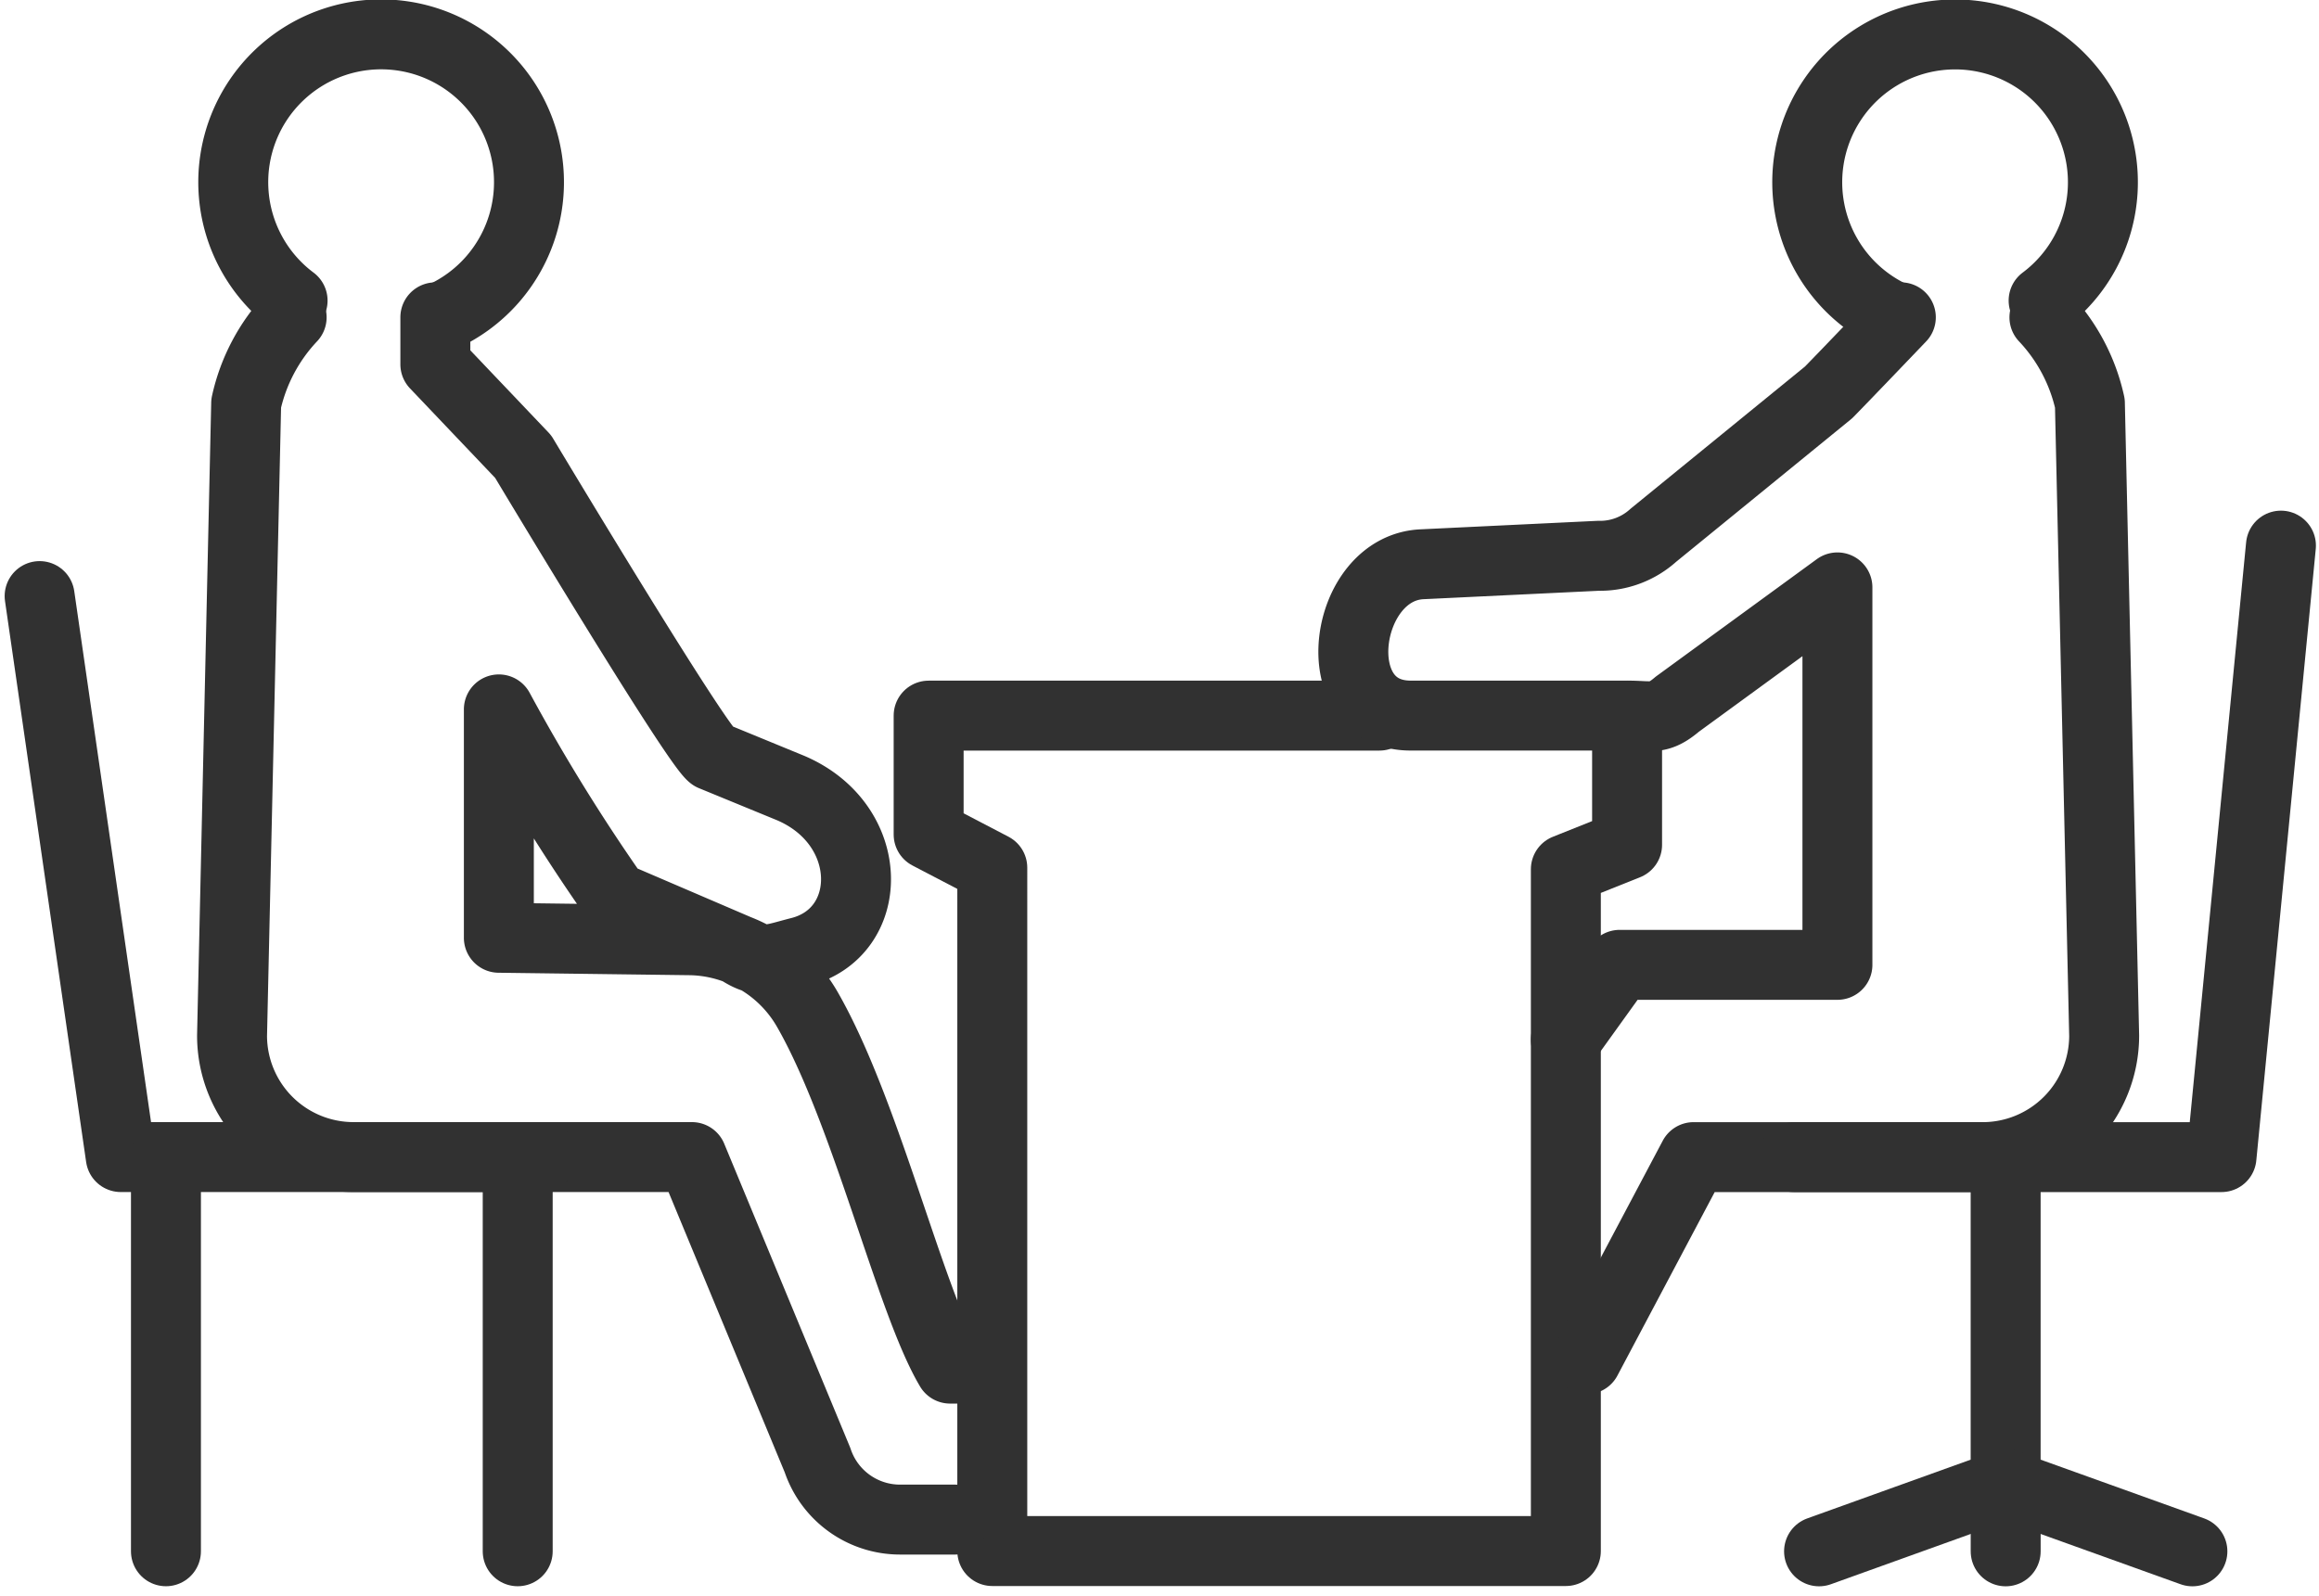
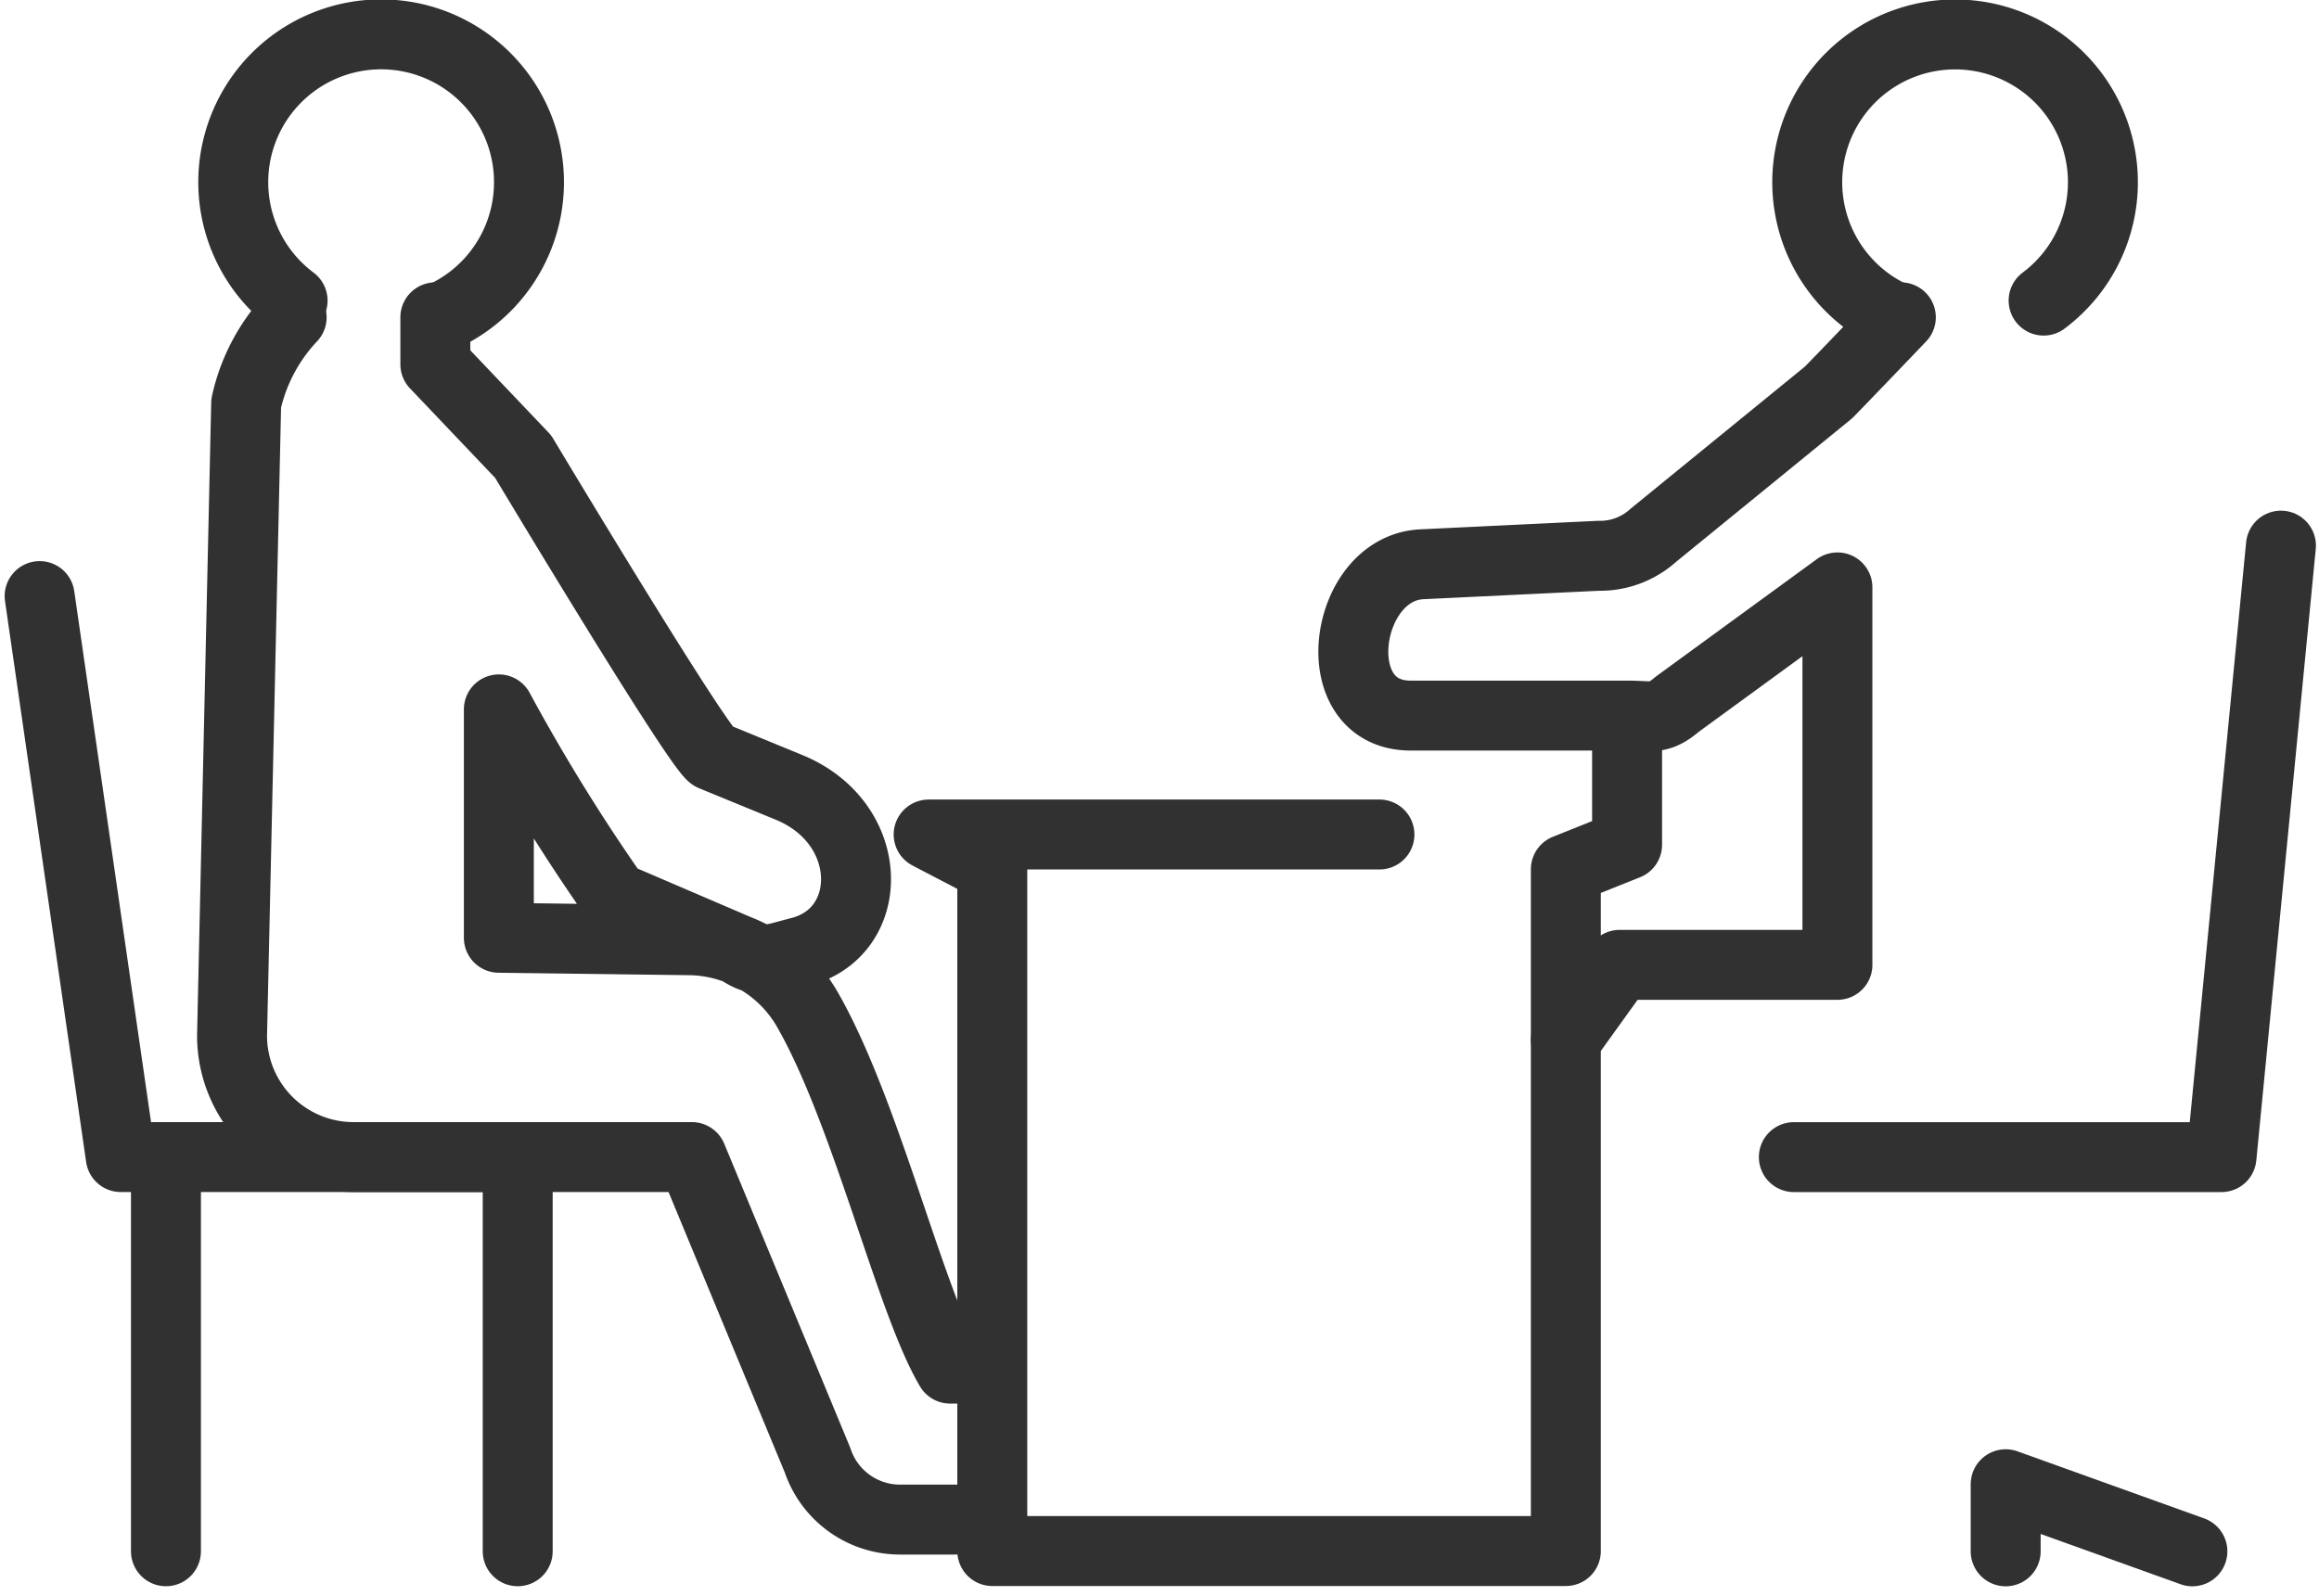
<svg xmlns="http://www.w3.org/2000/svg" width="66.308" height="45.648" viewBox="0 0 66.308 45.648">
  <g id="Group_1718" data-name="Group 1718" transform="translate(-5001.725 -10711.443)">
-     <path id="Path_2729" data-name="Path 2729" d="M55.22,40.75v3.694l-1.751.7v19.5h-16.4V45.1l-1.82-.95v-3.4H48.139" transform="translate(4993.029 10691.16)" fill="none" stroke="#313131" stroke-linecap="round" stroke-linejoin="round" stroke-width="2" />
+     <path id="Path_2729" data-name="Path 2729" d="M55.22,40.75v3.694l-1.751.7v19.5h-16.4V45.1l-1.82-.95H48.139" transform="translate(4993.029 10691.16)" fill="none" stroke="#313131" stroke-linecap="round" stroke-linejoin="round" stroke-width="2" />
    <path id="Path_2730" data-name="Path 2730" d="M57.566,46.175l1.539-2.141h6.226V33.239l-4.579,3.341c-.543.463-.723.325-1.436.325H53.128c-2.511,0-1.925-4.233.332-4.328l5.036-.242a2.269,2.269,0,0,0,1.573-.588l5.009-4.085c.445-.452,2.066-2.148,2.066-2.148" transform="translate(4988.932 10695.004)" fill="none" stroke="#313131" stroke-linecap="round" stroke-linejoin="round" stroke-width="2" />
-     <path id="Path_2731" data-name="Path 2731" d="M60.407,55.313l3.063-5.78h8.263a3.475,3.475,0,0,0,3.475-3.474L74.8,27.974a5.212,5.212,0,0,0-1.3-2.459" transform="translate(4986.682 10695.004)" fill="none" stroke="#313131" stroke-linecap="round" stroke-linejoin="round" stroke-width="2" />
    <path id="Path_2732" data-name="Path 2732" d="M75.608,22.311a4.227,4.227,0,1,0-4.246.479" transform="translate(4984.551 10697.729)" fill="none" stroke="#313131" stroke-linecap="round" stroke-linejoin="round" stroke-width="2" />
    <path id="Path_2733" data-name="Path 2733" d="M68.336,51.736H80.564l1.7-17.489" transform="translate(4984.681 10692.801)" fill="none" stroke="#313131" stroke-linecap="round" stroke-linejoin="round" stroke-width="2" />
-     <path id="Path_2734" data-name="Path 2734" d="M74.635,58.021V67.09L69.3,69.009" transform="translate(4984.438 10686.803)" fill="none" stroke="#313131" stroke-linecap="round" stroke-linejoin="round" stroke-width="2" />
    <path id="Path_2735" data-name="Path 2735" d="M81.776,72.07l-5.339-1.919V72.07" transform="translate(4982.637 10683.742)" fill="none" stroke="#313131" stroke-linecap="round" stroke-linejoin="round" stroke-width="2" />
    <path id="Path_2736" data-name="Path 2736" d="M16.384,25.515v1.343l2.511,2.64s4.9,8.177,5.407,8.558l2.246.923C29,40.03,28.981,43.12,26.8,43.667c-.77.194-1.08.38-1.742-.058l-3.548-1.523A54.726,54.726,0,0,1,18.2,36.728V43.26l5.45.07a3.939,3.939,0,0,1,3.371,1.98c1.685,2.935,2.938,8.349,4.082,10.272h.775" transform="translate(4997.789 10695.004)" fill="none" stroke="#313131" stroke-linecap="round" stroke-linejoin="round" stroke-width="2" />
    <path id="Path_2737" data-name="Path 2737" d="M10.313,25.515a5.213,5.213,0,0,0-1.3,2.459L8.609,46.058a3.475,3.475,0,0,0,3.475,3.474h9.674L25.35,58.2a2.487,2.487,0,0,0,2.359,1.7h1.576" transform="translate(4999.751 10695.004)" fill="none" stroke="#313131" stroke-linecap="round" stroke-linejoin="round" stroke-width="2" />
    <path id="Path_2738" data-name="Path 2738" d="M10.352,22.311a4.228,4.228,0,1,1,4.245.479" transform="translate(4999.739 10697.729)" fill="none" stroke="#313131" stroke-linecap="round" stroke-linejoin="round" stroke-width="2" />
    <path id="Path_2739" data-name="Path 2739" d="M15.625,52.223H3.57L1.25,36.178" transform="translate(5001.608 10692.313)" fill="none" stroke="#313131" stroke-linecap="round" stroke-linejoin="round" stroke-width="2" />
    <line id="Line_408" data-name="Line 408" y2="11.274" transform="translate(5016.528 10744.536)" fill="none" stroke="#313131" stroke-linecap="round" stroke-linejoin="round" stroke-width="2" />
    <line id="Line_409" data-name="Line 409" y2="11.274" transform="translate(5006.47 10744.536)" fill="none" stroke="#313131" stroke-linecap="round" stroke-linejoin="round" stroke-width="2" />
  </g>
</svg>